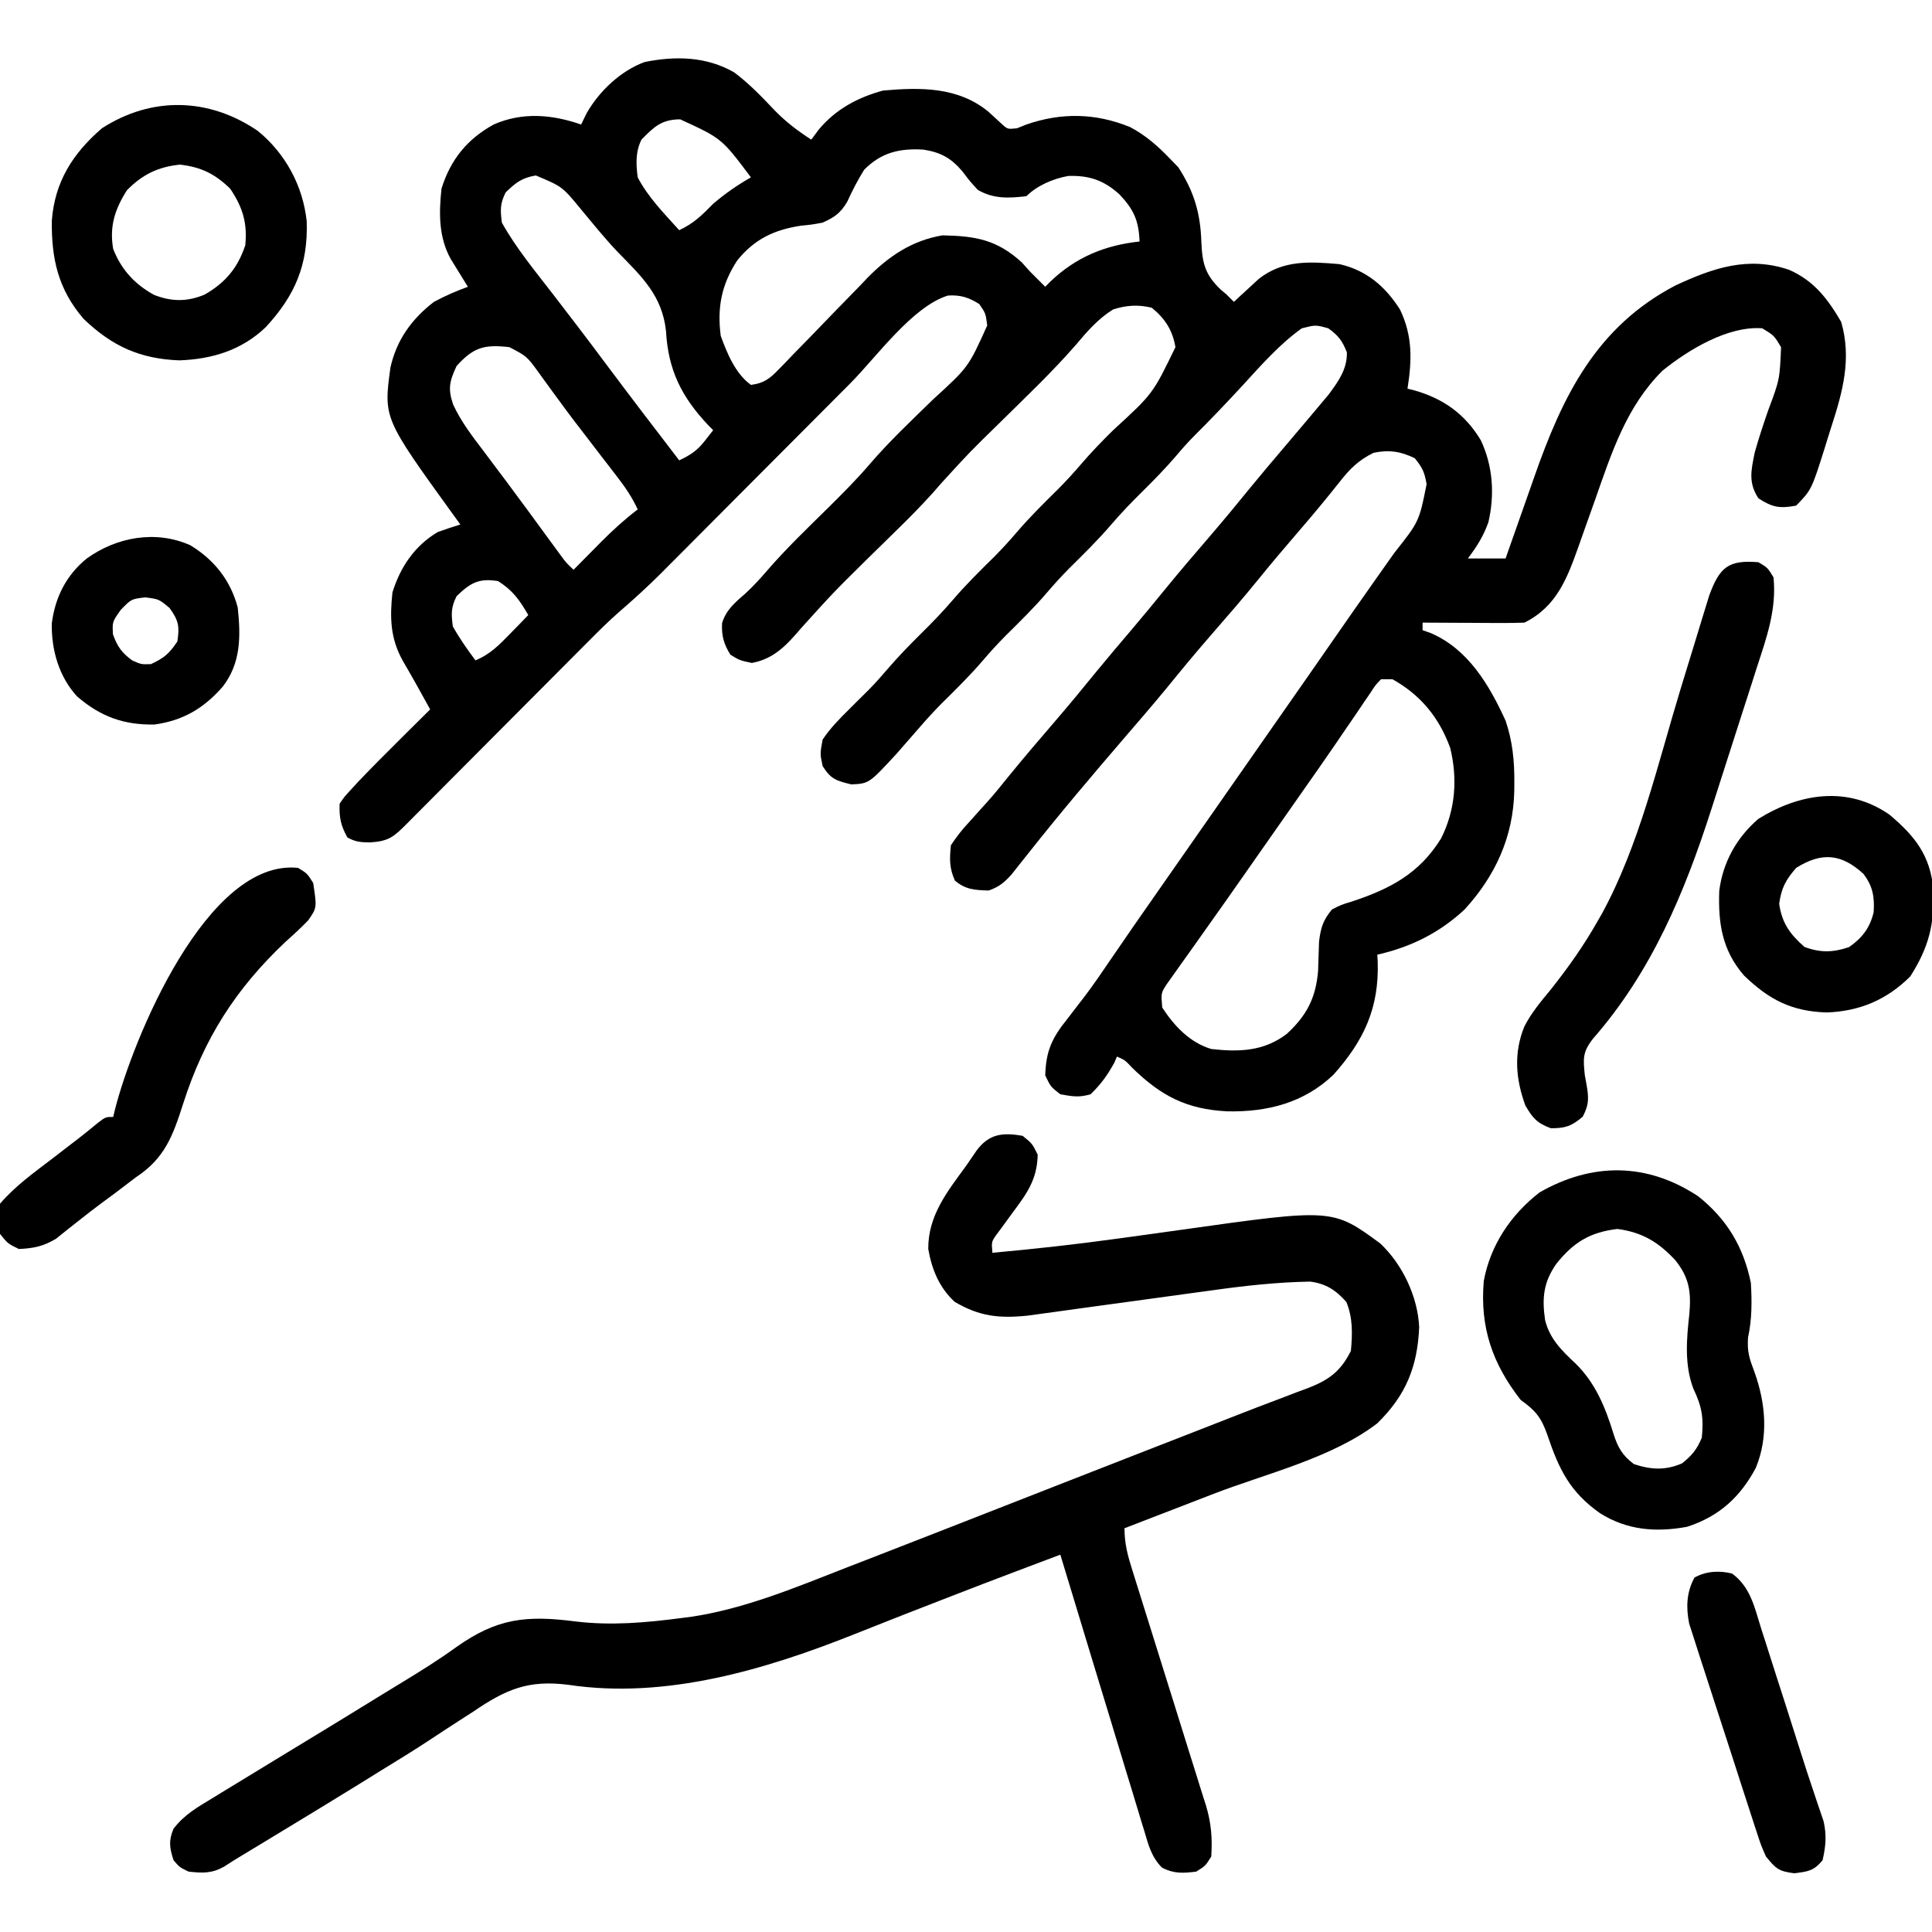
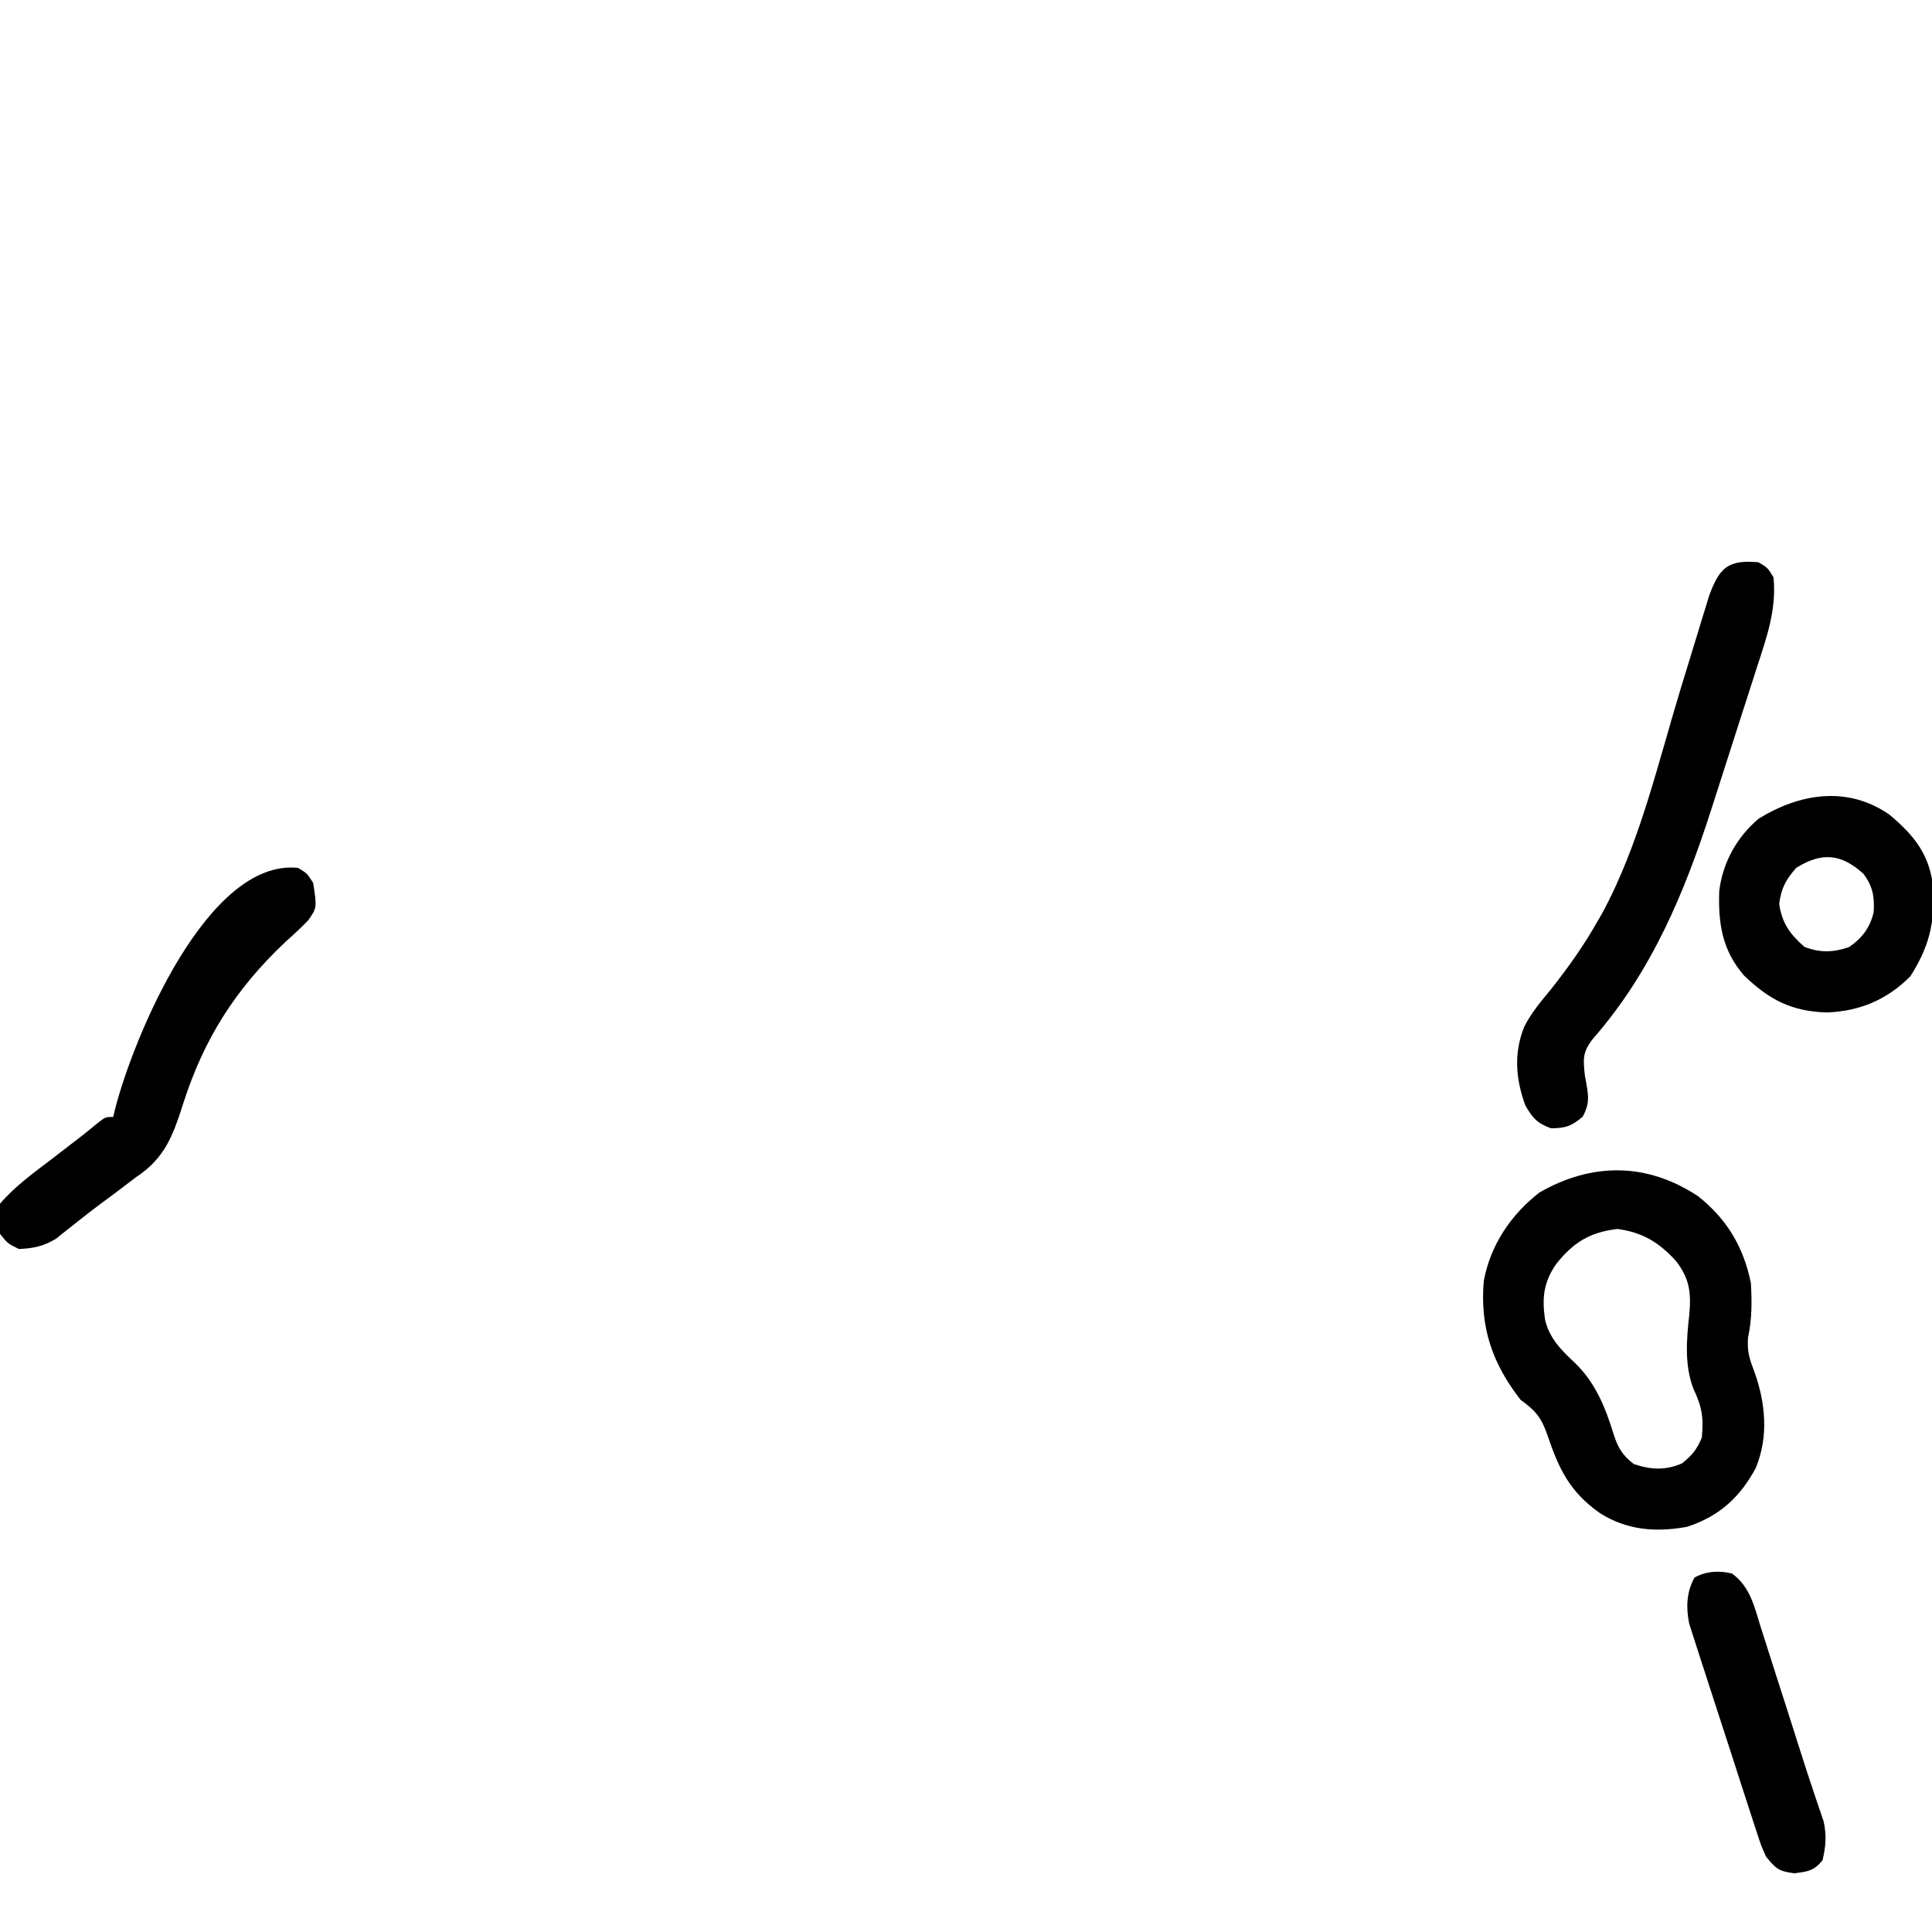
<svg xmlns="http://www.w3.org/2000/svg" version="1.1" width="512" height="512">
-   <path d="M0 0 C4.03 3.016 7.418 6.581 10.875 10.219 C13.856 13.25 16.876 15.529 20.438 17.824 C21.098 16.937 21.758 16.05 22.438 15.137 C26.924 9.761 32.738 6.655 39.438 4.824 C49.338 3.934 59.369 3.819 67.422 10.461 C68.592 11.534 69.76 12.609 70.926 13.688 C72.455 15.075 72.455 15.075 74.938 14.824 C75.763 14.494 76.588 14.164 77.438 13.824 C86.707 10.608 95.768 10.774 104.895 14.488 C109.026 16.659 112.219 19.476 115.438 22.824 C116.18 23.587 116.922 24.35 117.688 25.137 C121.88 31.575 123.575 37.323 123.812 45.012 C124.053 50.685 124.843 53.661 128.965 57.59 C129.451 57.997 129.937 58.405 130.438 58.824 C131.097 59.484 131.757 60.144 132.438 60.824 C133.325 59.993 133.325 59.993 134.23 59.145 C135.021 58.42 135.811 57.696 136.625 56.949 C137.402 56.23 138.18 55.511 138.98 54.77 C145.421 49.67 152.552 50.14 160.438 50.824 C167.6 52.481 172.517 56.69 176.438 62.824 C179.82 69.858 179.634 76.241 178.438 83.824 C178.994 83.96 179.551 84.095 180.125 84.234 C187.896 86.427 193.689 90.51 197.875 97.512 C201.078 104.302 201.588 111.904 199.871 119.246 C198.526 122.994 196.848 125.611 194.438 128.824 C197.738 128.824 201.037 128.824 204.438 128.824 C204.83 127.7 205.223 126.577 205.627 125.419 C207.105 121.198 208.595 116.981 210.089 112.766 C210.731 110.951 211.369 109.134 212.003 107.317 C219.487 85.896 228.42 67.436 249.5 56.449 C259.497 51.8 268.767 48.655 279.562 52.324 C286.194 55.243 289.791 60.009 293.375 66.137 C296.153 75.779 293.843 84.438 290.812 93.77 C290.183 95.712 289.584 97.661 288.988 99.613 C285.506 110.621 285.506 110.621 281.438 114.824 C277.067 115.619 275.177 115.302 271.438 112.887 C268.709 108.709 269.508 105.5 270.438 100.824 C271.484 97.045 272.725 93.344 274 89.637 C277.073 81.435 277.073 81.435 277.438 72.824 C275.584 69.721 275.584 69.721 272.438 67.824 C263.337 67.162 252.898 73.507 246 79.074 C236.497 88.525 232.574 100.672 228.25 113.012 C227.344 115.568 226.434 118.122 225.519 120.675 C224.955 122.25 224.397 123.827 223.846 125.406 C220.795 133.996 218.035 141.526 209.438 145.824 C207.405 145.909 205.37 145.931 203.336 145.922 C202.124 145.919 200.912 145.915 199.664 145.912 C198.393 145.904 197.122 145.895 195.812 145.887 C194.534 145.882 193.255 145.878 191.938 145.873 C188.771 145.861 185.604 145.845 182.438 145.824 C182.438 146.484 182.438 147.144 182.438 147.824 C183.174 148.087 183.91 148.35 184.668 148.621 C194.575 152.925 200.124 162.39 204.438 171.824 C206.281 177.251 206.795 182.494 206.75 188.199 C206.745 188.942 206.74 189.686 206.735 190.451 C206.478 202.572 201.711 212.995 193.512 221.906 C186.807 228.105 179.289 231.808 170.438 233.824 C170.472 234.43 170.507 235.036 170.543 235.66 C170.938 247.897 166.942 256.52 158.848 265.609 C150.984 273.127 141.246 275.559 130.662 275.341 C119.889 274.792 113.145 271.289 105.434 263.75 C103.583 261.772 103.583 261.772 101.438 260.824 C101.097 261.629 101.097 261.629 100.75 262.449 C98.924 265.753 97.18 268.201 94.438 270.824 C91.33 271.708 89.768 271.406 86.438 270.824 C83.875 268.824 83.875 268.824 82.438 265.824 C82.621 259.283 84.264 255.837 88.312 250.824 C89.326 249.507 90.338 248.188 91.348 246.867 C91.865 246.197 92.382 245.528 92.915 244.837 C95.304 241.679 97.528 238.414 99.75 235.137 C103.834 229.149 107.963 223.195 112.125 217.262 C117.245 209.96 122.348 202.647 127.438 195.324 C132.992 187.333 138.563 179.353 144.148 171.383 C149.267 164.076 154.362 156.753 159.45 149.426 C162.759 144.663 166.079 139.907 169.422 135.168 C170.056 134.268 170.69 133.367 171.344 132.439 C172.534 130.751 173.726 129.065 174.922 127.381 C181.529 119.03 181.529 119.03 183.5 109.137 C182.947 105.96 182.46 104.853 180.375 102.262 C176.65 100.439 173.513 99.967 169.438 100.824 C165.432 102.793 163.098 105.137 160.375 108.637 C156.818 113.117 153.18 117.497 149.438 121.824 C145.901 125.926 142.409 130.052 139 134.262 C134.858 139.366 130.556 144.32 126.237 149.275 C122.312 153.787 118.503 158.378 114.738 163.023 C111.06 167.501 107.267 171.88 103.488 176.273 C94.833 186.337 86.252 196.469 78.02 206.883 C77.229 207.874 76.439 208.865 75.625 209.887 C74.917 210.785 74.21 211.684 73.48 212.609 C71.49 214.767 70.186 215.866 67.438 216.824 C63.757 216.695 61.366 216.603 58.5 214.199 C56.994 210.832 57.07 208.494 57.438 204.824 C59.022 202.443 60.443 200.621 62.375 198.574 C63.397 197.433 64.418 196.291 65.438 195.148 C66.203 194.306 66.203 194.306 66.984 193.447 C69.032 191.16 70.953 188.779 72.875 186.387 C76.832 181.524 80.902 176.767 84.994 172.018 C88.789 167.604 92.49 163.121 96.16 158.602 C99.182 154.917 102.268 151.289 105.354 147.658 C108.233 144.264 111.07 140.841 113.875 137.387 C117.832 132.524 121.902 127.767 125.994 123.018 C129.789 118.604 133.49 114.121 137.16 109.602 C139.72 106.48 142.324 103.4 144.938 100.324 C146.322 98.689 147.706 97.054 149.09 95.417 C149.977 94.369 150.865 93.321 151.754 92.274 C152.988 90.817 154.213 89.352 155.438 87.887 C156.139 87.053 156.84 86.219 157.562 85.359 C160.136 81.88 162.48 78.621 162.375 74.199 C161.171 71.15 160.124 69.733 157.438 67.824 C154.11 66.905 154.11 66.905 150.438 67.824 C144.583 71.991 139.71 77.55 134.875 82.824 C130.645 87.41 126.371 91.918 121.94 96.31 C120.246 98.017 118.669 99.793 117.125 101.637 C114.361 104.848 111.451 107.847 108.438 110.824 C105.486 113.74 102.634 116.67 99.938 119.824 C96.453 123.9 92.657 127.62 88.844 131.387 C86.783 133.474 84.842 135.596 82.938 137.824 C79.453 141.9 75.657 145.62 71.844 149.387 C69.783 151.474 67.842 153.596 65.938 155.824 C62.453 159.9 58.657 163.62 54.844 167.387 C52.783 169.474 50.842 171.596 48.938 173.824 C47.774 175.16 46.607 176.493 45.438 177.824 C44.655 178.721 43.873 179.619 43.066 180.543 C35.75 188.472 35.75 188.472 31.062 188.699 C27.091 187.74 25.577 187.301 23.438 183.824 C22.75 180.574 22.75 180.574 23.438 176.824 C25.445 173.824 27.873 171.353 30.438 168.824 C31.024 168.236 31.611 167.649 32.215 167.043 C33.372 165.889 34.533 164.739 35.699 163.594 C37.467 161.794 39.11 159.928 40.75 158.012 C43.514 154.801 46.424 151.802 49.438 148.824 C52.389 145.908 55.241 142.978 57.938 139.824 C61.422 135.748 65.218 132.029 69.031 128.262 C71.092 126.174 73.033 124.053 74.938 121.824 C78.422 117.748 82.218 114.029 86.031 110.262 C88.092 108.174 90.033 106.053 91.938 103.824 C94.634 100.67 97.486 97.74 100.438 94.824 C110.962 85.179 110.962 85.179 116.938 72.824 C116.19 68.341 114.196 65.269 110.688 62.387 C107.087 61.487 103.929 61.715 100.438 62.824 C96.504 65.253 93.546 68.649 90.598 72.164 C84.32 79.385 77.342 85.973 70.544 92.697 C62.505 100.539 62.505 100.539 54.938 108.824 C48.953 115.874 42.113 122.199 35.544 128.697 C26.382 137.737 26.382 137.737 17.754 147.281 C13.94 151.752 10.579 155.432 4.688 156.512 C1.438 155.824 1.438 155.824 -1 154.324 C-2.752 151.52 -3.373 149.288 -3.207 145.965 C-2.142 142.427 0.276 140.456 3.004 138.074 C5.046 136.186 6.787 134.306 8.59 132.199 C13.746 126.223 19.436 120.781 25.055 115.246 C28.792 111.543 32.481 107.855 35.902 103.855 C41.145 97.74 47.03 92.226 52.787 86.602 C62.084 78.12 62.084 78.12 67.062 67.074 C66.637 63.826 66.637 63.826 64.938 61.387 C62.152 59.646 59.973 58.94 56.666 59.144 C47.264 62.013 37.683 75.464 30.846 82.34 C28.603 84.597 26.356 86.85 24.108 89.103 C19.34 93.882 14.576 98.665 9.812 103.449 C4.28 109.005 -1.254 114.56 -6.792 120.11 C-8.994 122.319 -11.194 124.53 -13.392 126.742 C-14.755 128.108 -16.117 129.473 -17.479 130.838 C-18.08 131.444 -18.68 132.05 -19.299 132.674 C-22.952 136.327 -26.74 139.756 -30.647 143.134 C-33.466 145.622 -36.119 148.256 -38.763 150.927 C-39.327 151.492 -39.891 152.057 -40.471 152.64 C-41.678 153.85 -42.884 155.062 -44.089 156.275 C-45.994 158.194 -47.903 160.109 -49.813 162.024 C-53.858 166.08 -57.898 170.139 -61.938 174.199 C-66.642 178.927 -71.348 183.653 -76.058 188.375 C-77.94 190.264 -79.819 192.156 -81.698 194.047 C-82.845 195.198 -83.991 196.348 -85.138 197.498 C-85.661 198.025 -86.183 198.553 -86.722 199.097 C-90.201 202.576 -91.478 203.755 -96.5 204.074 C-99 204.024 -100.289 203.974 -102.5 202.762 C-104.274 199.526 -104.685 197.556 -104.562 193.824 C-103.333 192.018 -103.333 192.018 -101.613 190.148 C-100.656 189.104 -100.656 189.104 -99.679 188.038 C-96.05 184.242 -92.359 180.516 -88.625 176.824 C-87.846 176.049 -87.067 175.275 -86.264 174.477 C-84.366 172.59 -82.465 170.706 -80.562 168.824 C-81.348 167.405 -82.135 165.985 -82.922 164.566 C-83.36 163.776 -83.798 162.986 -84.249 162.171 C-85.417 160.085 -86.609 158.015 -87.812 155.949 C-91.142 150.003 -91.272 144.515 -90.562 137.824 C-88.466 131.082 -84.692 125.475 -78.562 121.824 C-76.578 121.112 -74.58 120.437 -72.562 119.824 C-73.203 118.941 -73.844 118.058 -74.504 117.148 C-92.922 91.659 -92.922 91.659 -91.094 78.238 C-89.493 70.964 -85.451 65.332 -79.562 60.824 C-76.641 59.247 -73.68 57.962 -70.562 56.824 C-71.195 55.811 -71.195 55.811 -71.84 54.777 C-72.388 53.885 -72.936 52.993 -73.5 52.074 C-74.045 51.193 -74.591 50.311 -75.152 49.402 C-78.328 43.596 -78.257 37.306 -77.562 30.824 C-75.159 23.106 -70.744 17.663 -63.688 13.797 C-56.086 10.471 -48.239 11.154 -40.562 13.824 C-40.068 12.814 -39.572 11.803 -39.062 10.762 C-35.744 4.981 -30.075 -0.426 -23.73 -2.734 C-15.535 -4.403 -7.337 -4.211 0 0 Z M-24.562 17.824 C-26.172 21.044 -26.022 24.333 -25.562 27.824 C-22.812 33.105 -18.54 37.422 -14.562 41.824 C-10.773 40.078 -8.482 37.815 -5.562 34.824 C-2.391 32.129 0.824 29.889 4.438 27.824 C-3.303 17.494 -3.303 17.494 -14.312 12.449 C-19.209 12.485 -21.211 14.391 -24.562 17.824 Z M34.438 25.824 C32.733 28.585 31.297 31.346 29.957 34.301 C28.123 37.347 26.661 38.365 23.438 39.824 C20.641 40.344 20.641 40.344 17.688 40.637 C10.615 41.707 5.34 44.205 0.809 49.855 C-3.34 56.19 -4.541 62.286 -3.562 69.824 C-1.857 74.494 0.306 79.815 4.438 82.824 C7.819 82.401 9.436 81.179 11.762 78.761 C12.39 78.116 13.018 77.472 13.666 76.808 C14.335 76.107 15.005 75.406 15.695 74.684 C17.14 73.205 18.586 71.728 20.031 70.25 C22.294 67.92 24.552 65.586 26.804 63.246 C28.986 60.985 31.183 58.74 33.383 56.496 C34.04 55.803 34.698 55.11 35.376 54.396 C40.995 48.689 47.192 44.535 55.195 43.195 C64.028 43.37 69.611 44.346 76.188 50.324 C76.93 51.149 77.672 51.974 78.438 52.824 C79.582 53.969 79.582 53.969 80.75 55.137 C81.307 55.694 81.864 56.25 82.438 56.824 C82.887 56.365 83.337 55.906 83.801 55.434 C90.531 49.014 98.167 45.826 107.438 44.824 C107.211 39.283 105.926 36.374 102.105 32.336 C98.006 28.62 94.089 27.264 88.535 27.457 C84.622 28.142 80.286 29.976 77.438 32.824 C72.71 33.358 68.724 33.579 64.562 31.137 C62.438 28.824 62.438 28.824 60.5 26.262 C57.502 22.719 54.725 21.173 50.109 20.469 C43.776 20.109 38.973 21.23 34.438 25.824 Z M-60.562 31.824 C-62.058 34.816 -61.99 36.466 -61.562 39.824 C-57.778 46.616 -52.674 52.745 -47.938 58.887 C-46.511 60.747 -45.085 62.608 -43.66 64.469 C-42.963 65.378 -42.266 66.288 -41.547 67.225 C-38.799 70.824 -36.084 74.446 -33.375 78.074 C-27.171 86.376 -20.871 94.603 -14.562 102.824 C-11.629 101.431 -9.824 100.269 -7.812 97.699 C-7.07 96.75 -6.327 95.802 -5.562 94.824 C-6.01 94.374 -6.457 93.924 -6.918 93.461 C-13.959 85.969 -17.491 78.89 -18.062 68.574 C-19.069 59.205 -24.385 54.226 -30.772 47.7 C-34.21 44.097 -37.332 40.217 -40.515 36.39 C-45.543 30.268 -45.543 30.268 -52.562 27.324 C-56.255 27.94 -57.903 29.24 -60.562 31.824 Z M-73.562 77.824 C-75.425 81.848 -75.917 83.779 -74.484 88.004 C-72.36 92.627 -69.316 96.541 -66.25 100.574 C-64.998 102.245 -63.747 103.915 -62.496 105.586 C-61.851 106.442 -61.207 107.299 -60.542 108.181 C-56.653 113.373 -52.836 118.62 -49.007 123.856 C-48.453 124.61 -47.899 125.364 -47.328 126.141 C-46.841 126.805 -46.354 127.47 -45.853 128.155 C-44.523 129.949 -44.523 129.949 -42.562 131.824 C-41.754 131.004 -40.946 130.185 -40.113 129.34 C-39.034 128.251 -37.955 127.163 -36.875 126.074 C-36.345 125.535 -35.814 124.997 -35.268 124.441 C-32.183 121.338 -29.047 118.487 -25.562 115.824 C-27.002 112.706 -28.741 110.12 -30.836 107.402 C-31.49 106.549 -32.145 105.695 -32.819 104.816 C-33.518 103.911 -34.217 103.006 -34.938 102.074 C-43.407 91.067 -43.407 91.067 -47.148 85.953 C-47.687 85.22 -48.225 84.487 -48.78 83.731 C-49.778 82.367 -50.77 80.998 -51.755 79.624 C-54.92 75.262 -54.92 75.262 -59.562 72.824 C-66.046 72.092 -69.012 72.731 -73.562 77.824 Z M-73.562 138.824 C-75.058 141.816 -74.99 143.466 -74.562 146.824 C-72.788 149.996 -70.735 152.914 -68.562 155.824 C-64.66 154.238 -62.227 151.691 -59.312 148.699 C-58.42 147.789 -57.528 146.879 -56.609 145.941 C-55.934 145.243 -55.258 144.544 -54.562 143.824 C-56.817 139.906 -58.678 137.264 -62.562 134.824 C-67.641 133.978 -69.933 135.299 -73.562 138.824 Z M171.438 160.824 C169.933 162.376 169.933 162.376 168.574 164.496 C168.024 165.295 167.475 166.095 166.908 166.918 C166.026 168.233 166.026 168.233 165.125 169.574 C163.858 171.423 162.591 173.272 161.324 175.121 C160.678 176.072 160.031 177.022 159.365 178.002 C156.428 182.303 153.432 186.563 150.438 190.824 C149.268 192.495 148.099 194.165 146.93 195.836 C144.05 199.95 141.168 204.063 138.286 208.176 C137.142 209.809 136 211.443 134.859 213.078 C131.596 217.754 128.31 222.412 125 227.055 C123.521 229.144 122.042 231.234 120.562 233.324 C119.854 234.31 119.145 235.296 118.415 236.312 C117.765 237.234 117.115 238.156 116.445 239.105 C115.864 239.921 115.283 240.736 114.684 241.576 C113.114 243.979 113.114 243.979 113.438 247.824 C116.633 252.749 120.759 257.11 126.438 258.824 C133.84 259.651 140.362 259.449 146.438 254.824 C151.687 249.985 154.142 245.362 154.746 238.133 C154.832 235.55 154.915 232.966 154.996 230.383 C155.462 226.624 156.035 224.73 158.438 221.824 C160.855 220.602 160.855 220.602 163.625 219.762 C173.785 216.411 181.584 212.359 187.359 202.984 C191.146 195.396 191.757 187.236 189.75 179.004 C186.795 170.952 181.936 164.99 174.438 160.824 C173.447 160.824 172.458 160.824 171.438 160.824 Z " fill="#000000" transform="translate(194.562,19.176)" />
-   <path d="M0 0 C2.562 2.062 2.562 2.062 4 5 C3.872 11.504 1.179 15.242 -2.562 20.25 C-3.591 21.647 -4.613 23.047 -5.629 24.453 C-6.083 25.063 -6.538 25.673 -7.006 26.302 C-8.253 28.104 -8.253 28.104 -8 31 C3.031 30.004 14.011 28.784 24.984 27.273 C26.105 27.12 27.226 26.966 28.381 26.808 C33.004 26.173 37.627 25.534 42.248 24.881 C82.153 19.264 82.153 19.264 94.75 28.5 C100.652 34.024 104.732 42.632 105.098 50.723 C104.647 61.223 101.564 68.795 94 76.188 C82.09 85.351 64.479 89.533 50.625 94.875 C48.328 95.763 46.031 96.651 43.734 97.539 C38.157 99.695 32.579 101.849 27 104 C27 108.125 27.878 111.344 29.111 115.212 C29.336 115.931 29.56 116.65 29.791 117.391 C30.278 118.951 30.768 120.51 31.26 122.068 C32.039 124.539 32.81 127.012 33.578 129.486 C35.765 136.518 37.964 143.547 40.173 150.573 C41.525 154.873 42.866 159.177 44.2 163.483 C44.709 165.119 45.223 166.754 45.74 168.387 C46.467 170.678 47.179 172.974 47.889 175.271 C48.104 175.937 48.319 176.603 48.54 177.289 C49.993 182.064 50.308 186.065 50 191 C48.438 193.5 48.438 193.5 46 195 C42.514 195.436 40.12 195.57 36.953 193.959 C34.159 191.157 33.339 187.928 32.251 184.224 C32.007 183.433 31.762 182.643 31.51 181.828 C30.707 179.219 29.924 176.604 29.141 173.988 C28.587 172.176 28.032 170.364 27.476 168.553 C26.017 163.788 24.575 159.017 23.136 154.245 C21.665 149.376 20.177 144.511 18.691 139.646 C15.779 130.102 12.884 120.553 10 111 C-10.419 118.7 -10.419 118.7 -30.754 126.617 C-32.573 127.334 -34.393 128.05 -36.213 128.766 C-38.906 129.826 -41.598 130.889 -44.285 131.964 C-67.969 141.42 -94.519 149.384 -120.348 145.496 C-131.028 144.131 -136.918 146.687 -145.625 152.625 C-146.849 153.418 -148.074 154.208 -149.303 154.994 C-151.755 156.57 -154.194 158.163 -156.622 159.774 C-161.181 162.793 -165.838 165.645 -170.5 168.5 C-172.157 169.528 -173.813 170.557 -175.469 171.586 C-182.287 175.807 -189.144 179.966 -196 184.125 C-196.614 184.497 -197.227 184.87 -197.86 185.253 C-201.572 187.505 -205.284 189.755 -209 192 C-209.873 192.561 -210.745 193.121 -211.645 193.699 C-214.93 195.514 -217.307 195.403 -221 195 C-223.375 193.875 -223.375 193.875 -225 192 C-226.075 188.704 -226.362 186.87 -225.02 183.645 C-222.178 179.924 -218.729 177.955 -214.75 175.562 C-213.912 175.046 -213.073 174.529 -212.209 173.997 C-209.48 172.32 -206.741 170.659 -204 169 C-202.181 167.89 -200.362 166.779 -198.543 165.668 C-194.735 163.344 -190.924 161.028 -187.109 158.715 C-181.74 155.455 -176.385 152.171 -171.038 148.874 C-168.814 147.505 -166.585 146.143 -164.353 144.788 C-159.489 141.828 -154.706 138.848 -150.094 135.508 C-139.233 127.812 -131.489 127.015 -118.389 128.711 C-109.081 129.836 -99.811 129.034 -90.562 127.812 C-89.753 127.712 -88.943 127.611 -88.109 127.507 C-73.662 125.397 -59.899 119.59 -46.375 114.312 C-44.687 113.658 -43 113.005 -41.312 112.351 C-35.871 110.243 -30.435 108.122 -25 106 C-24.074 105.638 -23.147 105.277 -22.193 104.905 C-10.666 100.406 0.856 95.895 12.376 91.378 C19.024 88.772 25.675 86.174 32.328 83.582 C33.244 83.225 34.16 82.868 35.103 82.501 C38.602 81.137 42.102 79.773 45.602 78.411 C49.491 76.898 53.379 75.38 57.263 73.851 C60.657 72.516 64.065 71.221 67.479 69.938 C69.296 69.243 71.113 68.547 72.93 67.852 C73.777 67.54 74.625 67.229 75.498 66.909 C81.086 64.744 84.242 62.517 87 57 C87.418 52.453 87.536 48.326 85.812 44.062 C83.051 40.921 80.416 39.185 76.227 38.638 C67.42 38.787 58.811 39.742 50.102 40.969 C48.612 41.171 47.123 41.373 45.634 41.574 C41.753 42.099 37.873 42.634 33.993 43.172 C27.766 44.034 21.536 44.886 15.306 45.73 C13.146 46.025 10.987 46.326 8.827 46.628 C7.495 46.81 6.163 46.992 4.831 47.174 C3.677 47.334 2.524 47.494 1.336 47.658 C-6.238 48.434 -11.457 47.862 -18 44 C-22.086 40.237 -24.057 35.416 -25 30 C-25.072 21.195 -19.998 14.831 -15 8 C-14.042 6.604 -13.083 5.208 -12.125 3.812 C-8.83 -0.548 -5.272 -0.905 0 0 Z " fill="#000000" transform="translate(271,301)" />
  <path d="M0 0 C7.646 6.069 12.055 13.439 14 23 C14.285 27.927 14.304 32.605 13.25 37.438 C12.982 41.26 13.608 43.026 14.938 46.562 C17.911 54.831 18.722 63.719 15.312 72 C11.162 79.783 5.532 84.902 -2.922 87.617 C-11.201 89.142 -18.836 88.522 -26 84 C-34.004 78.365 -36.892 72.303 -39.938 63.25 C-41.55 58.67 -43.014 56.847 -47 54 C-54.512 44.382 -57.831 34.756 -56.785 22.477 C-55.032 12.961 -49.594 4.888 -42 -1 C-28.051 -8.985 -13.544 -8.932 0 0 Z M-37.586 17.961 C-40.996 22.879 -41.381 27.06 -40.531 32.836 C-39.314 37.793 -36.164 40.876 -32.562 44.25 C-27.231 49.433 -24.595 55.859 -22.438 62.875 C-21.309 66.484 -20.105 68.671 -17 71 C-12.494 72.502 -8.658 72.716 -4.25 70.812 C-1.583 68.664 -0.337 67.168 1 64 C1.514 58.684 1.049 55.808 -1.262 50.957 C-3.631 44.675 -3.047 37.845 -2.312 31.312 C-1.791 25.443 -2.291 21.652 -6 17 C-10.453 12.192 -14.786 9.555 -21.375 8.688 C-28.65 9.554 -33.016 12.222 -37.586 17.961 Z " fill="#000000" transform="translate(450,317)" />
-   <path d="M0 0 C7.344 5.99 11.975 14.57 12.969 23.973 C13.358 35.516 9.856 43.634 2.129 52 C-4.25 58.119 -12.097 60.502 -20.812 60.812 C-31.243 60.405 -38.63 57.052 -46.145 49.824 C-52.901 41.996 -54.713 33.841 -54.578 23.758 C-53.785 13.469 -49.046 5.998 -41.312 -0.688 C-28.14 -9.189 -12.978 -8.857 0 0 Z M-34.688 15.75 C-37.864 20.758 -39.361 25.333 -38.312 31.312 C-36.134 36.803 -32.636 40.614 -27.484 43.461 C-22.844 45.28 -18.715 45.316 -14.105 43.391 C-8.618 40.255 -5.334 36.377 -3.312 30.312 C-2.724 24.315 -4.014 20.228 -7.312 15.312 C-11.347 11.382 -15.046 9.569 -20.625 8.938 C-26.426 9.527 -30.618 11.574 -34.688 15.75 Z " fill="#000000" transform="translate(68.312,34.688)" />
  <path d="M0 0 C2.438 1.438 2.438 1.438 4 4 C4.843 12.474 2.213 19.843 -0.383 27.789 C-0.84 29.22 -1.297 30.651 -1.752 32.082 C-2.708 35.075 -3.672 38.065 -4.643 41.053 C-5.872 44.838 -7.085 48.627 -8.293 52.418 C-9.236 55.375 -10.184 58.329 -11.135 61.283 C-11.583 62.677 -12.031 64.072 -12.477 65.466 C-19.565 87.577 -28.337 108.529 -43.777 126.191 C-46.625 129.79 -46.466 131.497 -46 136 C-45.874 136.675 -45.747 137.351 -45.617 138.047 C-44.968 141.721 -44.783 143.592 -46.562 146.938 C-49.525 149.444 -51.129 150 -55 150 C-58.641 148.645 -59.789 147.362 -61.75 144 C-64.345 136.946 -64.878 130.061 -62.048 123.073 C-60.176 119.37 -57.565 116.313 -54.938 113.125 C-50.38 107.355 -46.237 101.534 -42.625 95.125 C-42.074 94.176 -42.074 94.176 -41.511 93.208 C-31.513 74.875 -26.674 53.404 -20.606 33.513 C-19.344 29.379 -18.078 25.247 -16.804 21.118 C-16.216 19.207 -15.637 17.293 -15.057 15.38 C-14.7 14.22 -14.342 13.06 -13.974 11.866 C-13.664 10.85 -13.354 9.835 -13.035 8.789 C-10.286 1.382 -8.031 -0.692 0 0 Z " fill="#000000" transform="translate(466,149)" />
  <path d="M0 0 C6.827 5.761 10.726 10.733 11.645 19.699 C11.962 29.041 10.465 35.104 5.527 42.863 C-0.655 49.046 -7.855 52.102 -16.598 52.426 C-25.896 52.145 -31.844 49.099 -38.547 42.625 C-44.316 35.965 -45.41 28.872 -45.105 20.227 C-44.181 12.711 -40.493 6.039 -34.723 1.113 C-23.768 -5.674 -11.116 -7.703 0 0 Z M-24.723 14.113 C-27.512 17.343 -28.618 19.38 -29.223 23.613 C-28.488 28.759 -26.381 31.644 -22.535 35.051 C-18.362 36.627 -14.948 36.552 -10.723 35.113 C-7.233 32.706 -5.174 30.002 -4.184 25.859 C-3.922 21.796 -4.411 18.939 -6.91 15.676 C-12.773 10.334 -17.93 9.868 -24.723 14.113 Z " fill="#000000" transform="translate(500.723,215.887)" />
  <path d="M0 0 C2.438 1.5 2.438 1.5 4 4 C4.998 10.572 4.998 10.572 2.655 13.925 C0.72 15.925 -1.294 17.779 -3.375 19.625 C-16.567 32.097 -24.949 45.228 -30.48 62.547 C-33.186 70.998 -35.333 76.966 -43 82 C-44.921 83.453 -46.837 84.912 -48.75 86.375 C-49.77 87.125 -50.789 87.875 -51.84 88.648 C-53.992 90.25 -56.1 91.864 -58.191 93.539 C-59.221 94.351 -60.251 95.163 -61.312 96 C-62.237 96.743 -63.161 97.485 -64.113 98.25 C-67.512 100.31 -70.049 100.81 -74 101 C-76.938 99.562 -76.938 99.562 -79 97 C-79.846 91.672 -79.846 91.672 -79 89 C-74.969 84.283 -69.908 80.695 -65 76.938 C-63.416 75.718 -61.833 74.498 -60.25 73.277 C-59.511 72.711 -58.773 72.145 -58.012 71.562 C-56.337 70.262 -54.695 68.919 -53.062 67.566 C-51 66 -51 66 -49 66 C-48.853 65.38 -48.706 64.76 -48.555 64.121 C-43.793 45.32 -24.117 -2.539 0 0 Z " fill="#000000" transform="translate(79,230)" />
-   <path d="M0 0 C6.357 3.855 10.675 9.341 12.562 16.5 C13.378 24.138 13.421 31.255 8.562 37.5 C3.545 43.223 -1.868 46.425 -9.438 47.5 C-17.6 47.669 -23.819 45.421 -30.051 40.023 C-34.823 34.78 -36.823 27.761 -36.719 20.785 C-35.864 13.841 -32.877 7.904 -27.438 3.5 C-19.593 -2.148 -9.203 -4.112 0 0 Z M-18.438 17.125 C-20.69 20.294 -20.69 20.294 -20.5 23.625 C-19.286 26.909 -18.233 28.403 -15.438 30.5 C-13.036 31.58 -13.036 31.58 -10.438 31.5 C-6.951 29.878 -5.594 28.735 -3.438 25.5 C-2.823 21.464 -3.094 19.979 -5.5 16.625 C-8.326 14.268 -8.326 14.268 -11.938 13.812 C-15.642 14.237 -15.642 14.237 -18.438 17.125 Z " fill="#000000" transform="translate(50.438,144.5)" />
  <path d="M0 0 C4.914 3.557 5.983 9.02 7.715 14.547 C8.052 15.591 8.39 16.635 8.738 17.711 C9.816 21.053 10.877 24.402 11.938 27.75 C12.647 29.957 13.357 32.164 14.068 34.371 C15.441 38.636 16.8 42.905 18.148 47.178 C19.281 50.765 20.442 54.339 21.653 57.9 C21.895 58.628 22.137 59.355 22.387 60.104 C23.011 61.974 23.648 63.839 24.287 65.704 C25.106 69.491 24.852 72.236 24 76 C21.635 78.82 20.172 78.979 16.5 79.438 C12.322 78.915 11.607 78.196 9 75 C7.715 72.098 7.715 72.098 6.602 68.69 C6.292 67.755 6.292 67.755 5.975 66.801 C5.298 64.75 4.638 62.694 3.98 60.637 C3.514 59.202 3.046 57.767 2.578 56.332 C1.601 53.328 0.633 50.321 -0.329 47.312 C-1.559 43.466 -2.814 39.628 -4.075 35.793 C-5.046 32.832 -6.002 29.867 -6.955 26.9 C-7.412 25.484 -7.873 24.069 -8.339 22.656 C-8.99 20.674 -9.622 18.687 -10.249 16.698 C-10.612 15.571 -10.976 14.444 -11.35 13.283 C-12.204 8.971 -12.085 4.979 -9.938 1.062 C-6.81 -0.653 -3.413 -0.832 0 0 Z " fill="#000000" transform="translate(459,417)" />
</svg>